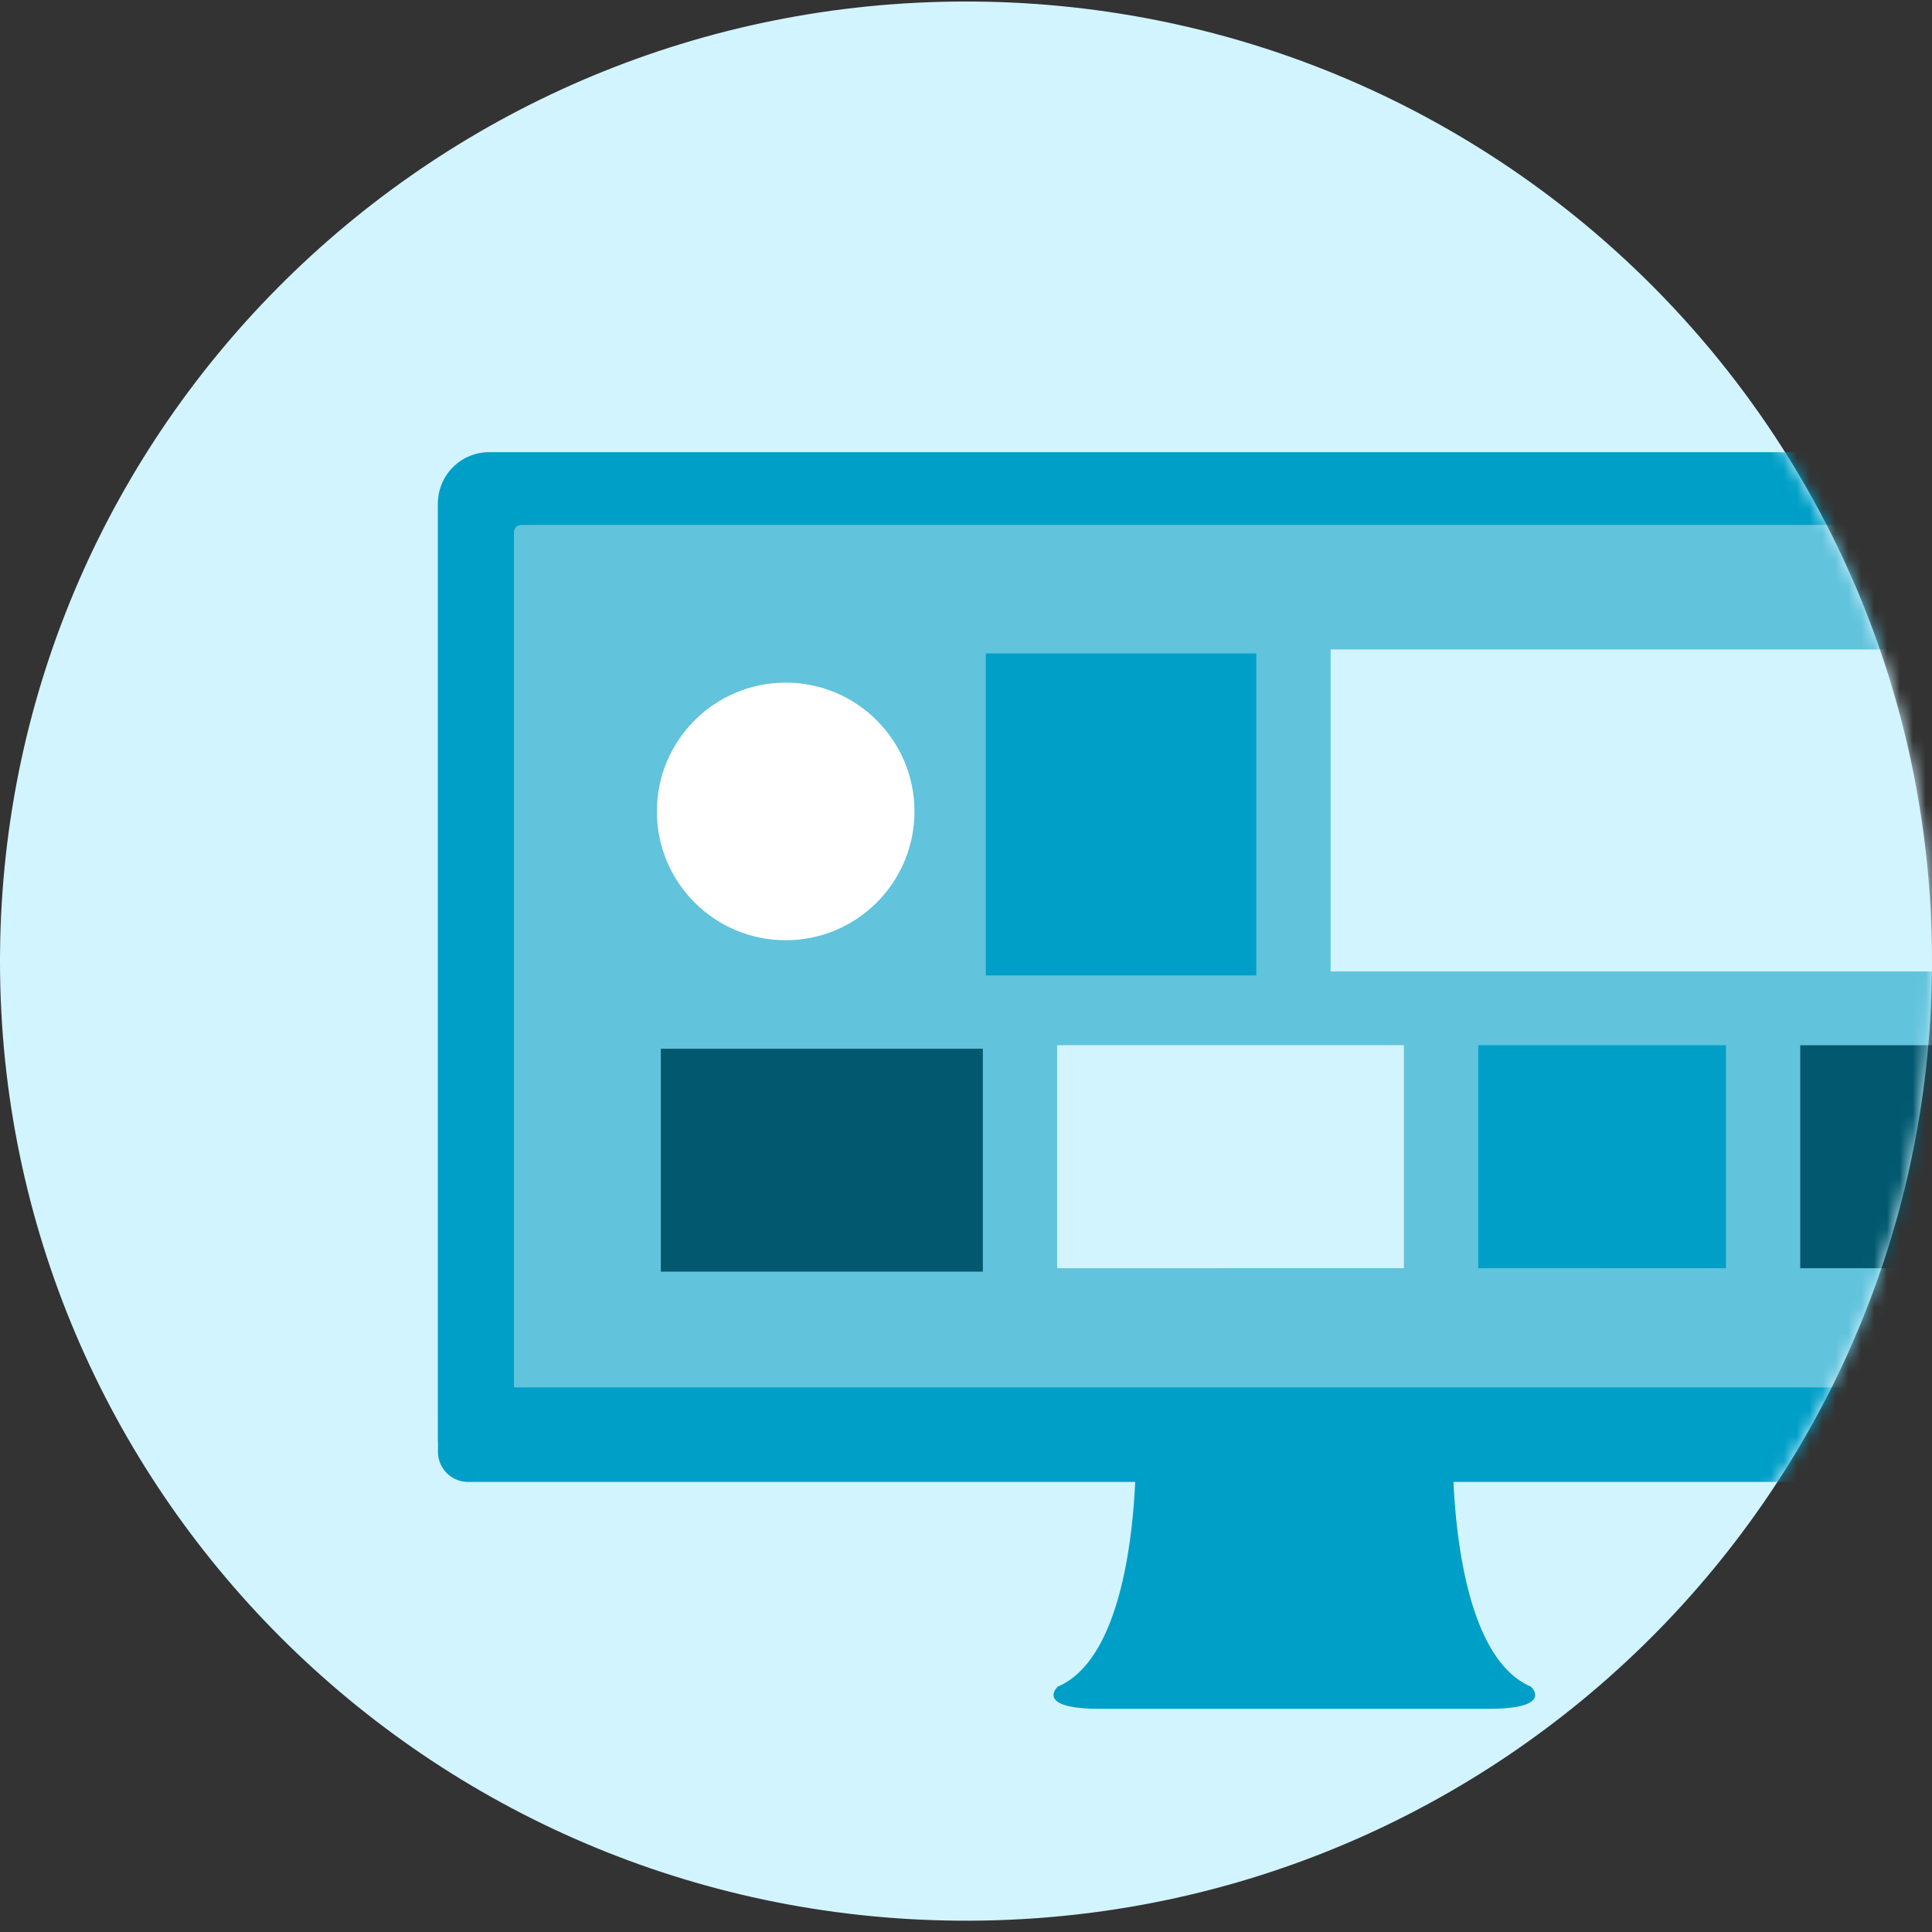
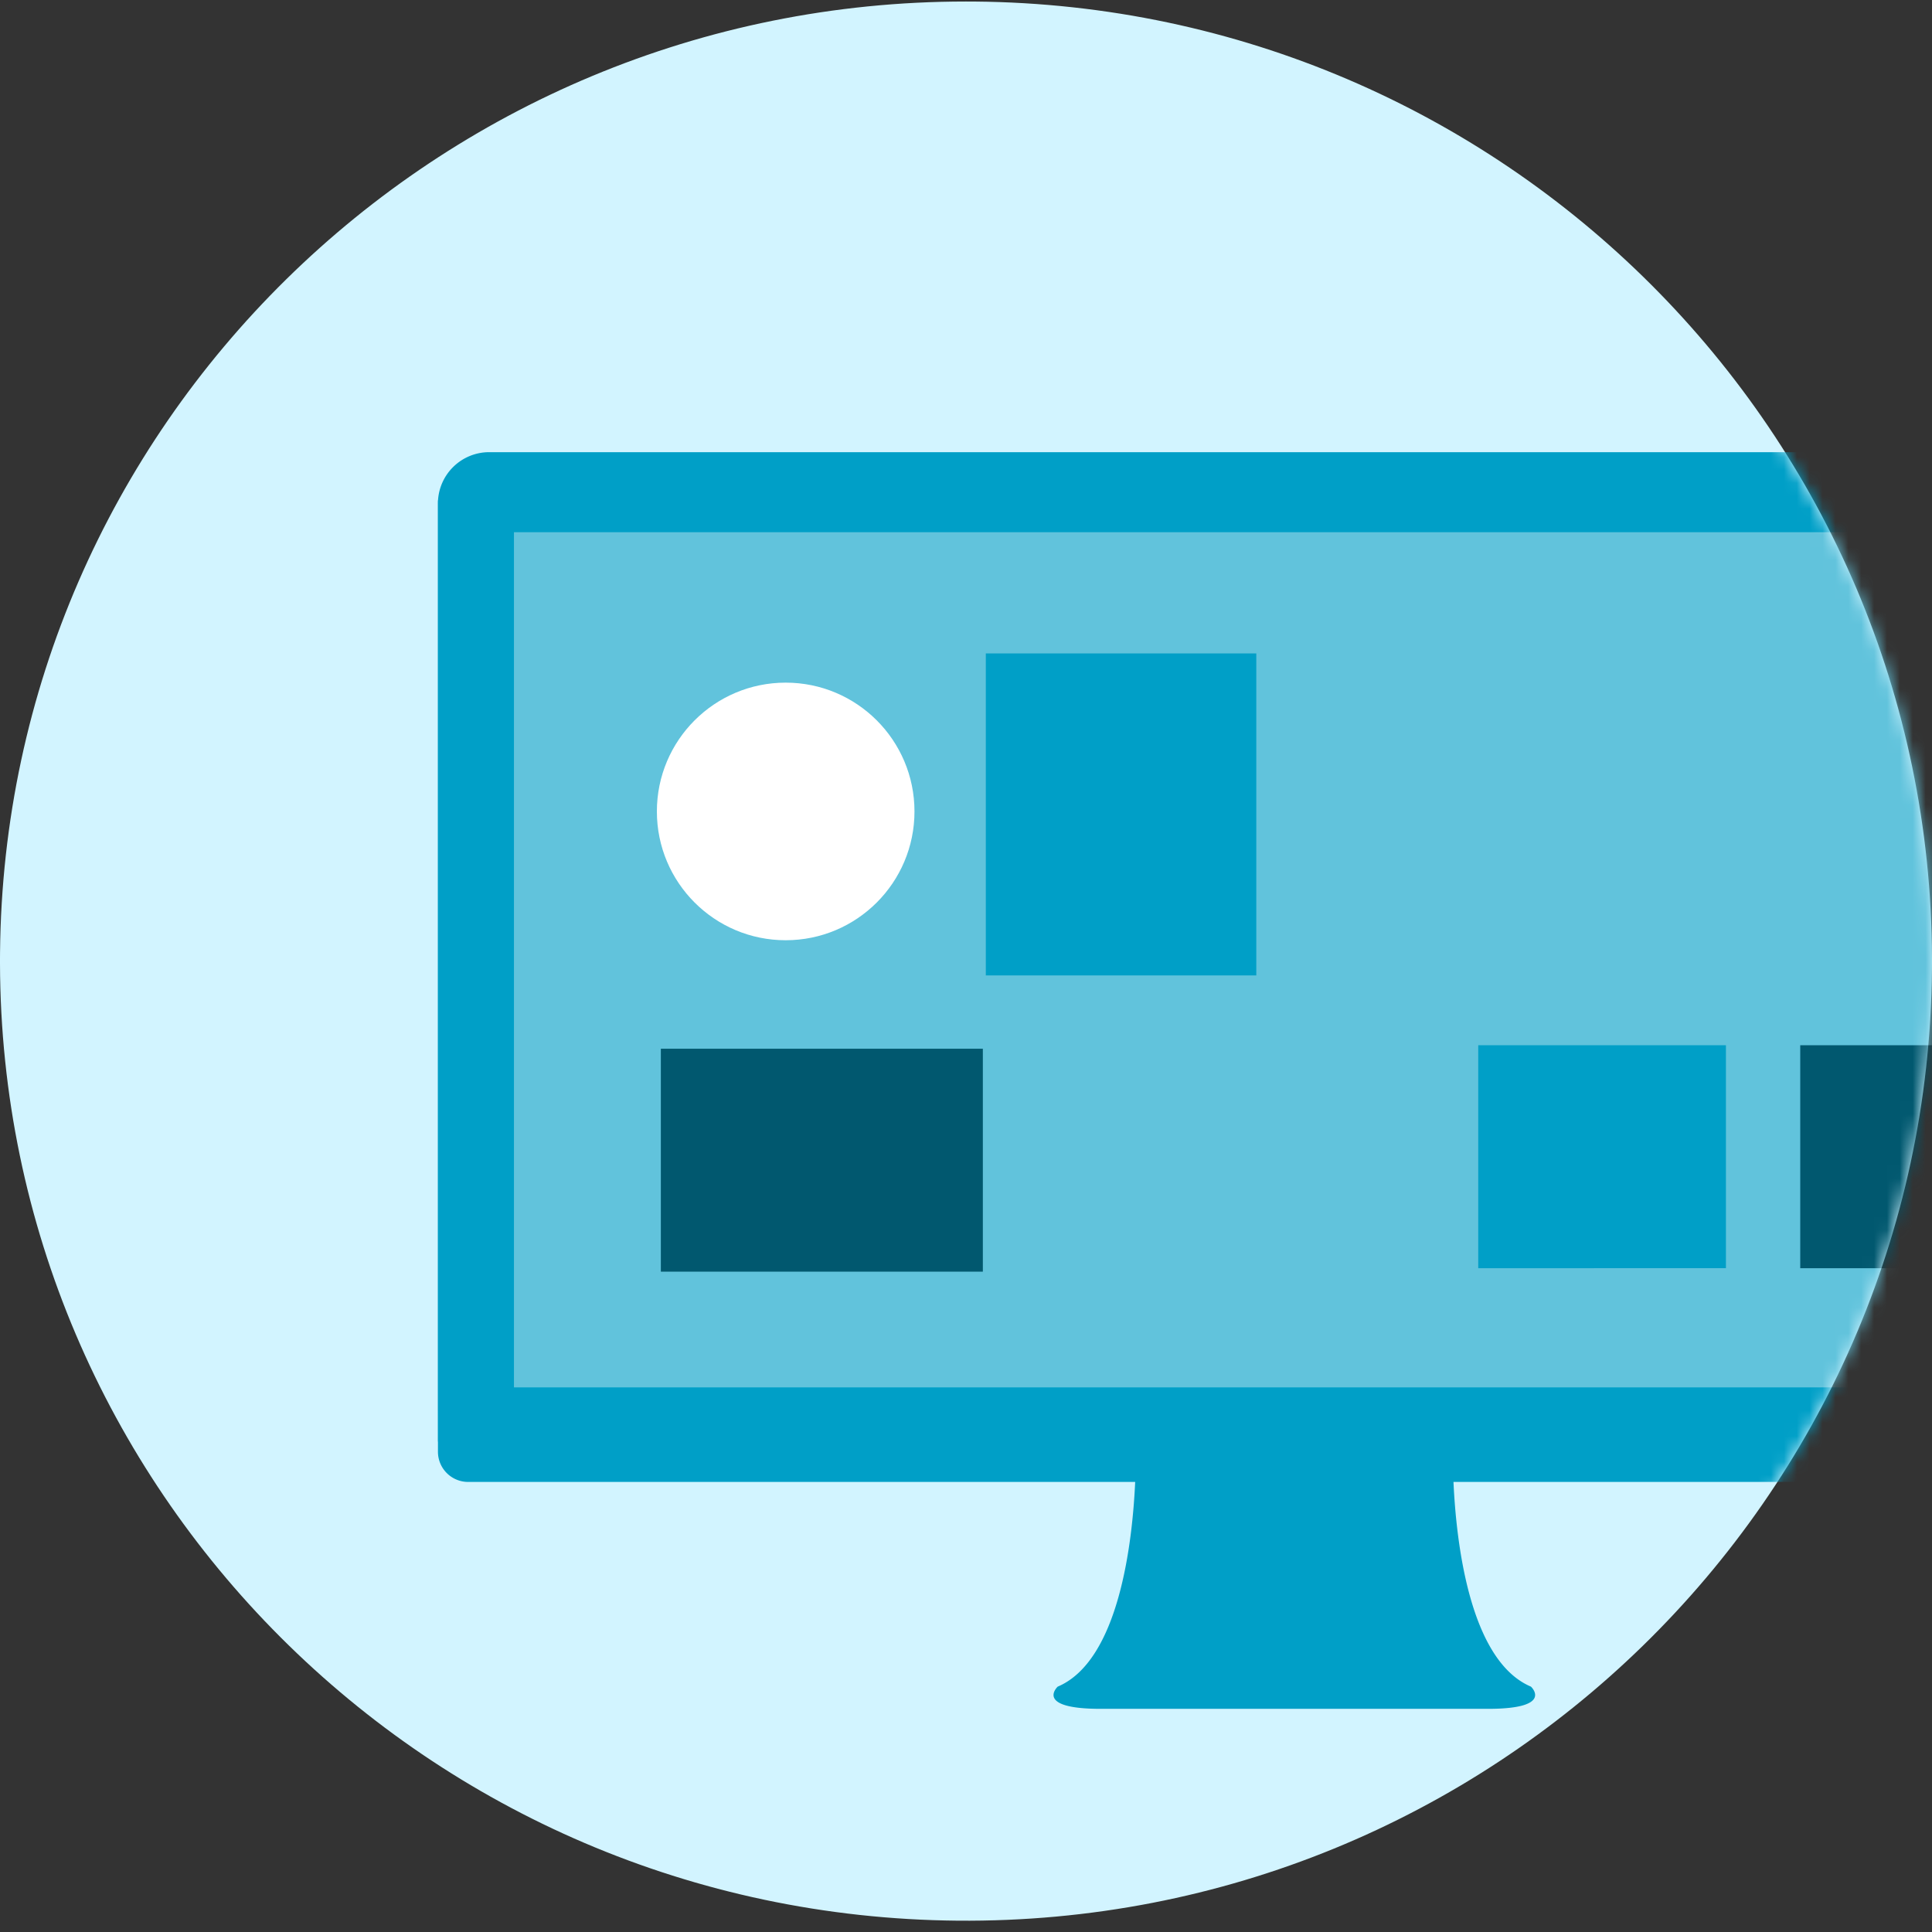
<svg xmlns="http://www.w3.org/2000/svg" xmlns:xlink="http://www.w3.org/1999/xlink" width="150" height="150">
  <rect width="100%" height="100%" fill="#333333" stroke="none" />
  <defs>
    <path id="a" d="M.003 73.956c-.002.154-.003.31-.003.464v.402c.102 40.752 33.206 73.934 74.334 74.298 41.42.366 75.294-32.692 75.663-73.837.001-.155.003-.309.003-.465v-.398C149.898 33.668 116.796.483 75.668.12c-.23-.002-.455-.002-.684-.002C33.878.12.369 33.039.003 73.956" />
  </defs>
  <g fill="none" fill-rule="evenodd">
    <mask id="b" fill="#fff">
      <use xlink:href="#a" />
    </mask>
    <use fill="#D2F4FF" xlink:href="#a" />
    <g mask="url(#b)">
      <path fill="#61C3DC" d="M34 38.846h130.769v73.077H34z" />
-       <path d="M164.52 35.106H37.98A3.984 3.984 0 0 0 34 39.085v70.119l.002 3.508a2.344 2.344 0 0 0 2.343 2.345h51.79c-.21 4.611-1.229 13.865-6.016 15.894 0 0-1.858 1.723 3.34 1.723h30.063c5.2 0 3.342-1.723 3.342-1.723-4.788-2.029-5.808-11.284-6.016-15.894h53.349c1.298 0 2.29-1.049 2.29-2.345v-3.398c0-.038.01-.074.01-.11V39.085a3.979 3.979 0 0 0-3.975-3.979zm-1.922 72.61H39.903V41.321c0-.31.25-.564.562-.564h121.568c.311 0 .565.253.565.564v66.395z" fill="#009FC7" fill-rule="nonzero" />
+       <path d="M164.52 35.106H37.98A3.984 3.984 0 0 0 34 39.085v70.119l.002 3.508a2.344 2.344 0 0 0 2.343 2.345h51.79c-.21 4.611-1.229 13.865-6.016 15.894 0 0-1.858 1.723 3.34 1.723h30.063c5.2 0 3.342-1.723 3.342-1.723-4.788-2.029-5.808-11.284-6.016-15.894h53.349c1.298 0 2.29-1.049 2.29-2.345v-3.398c0-.038.01-.074.01-.11V39.085a3.979 3.979 0 0 0-3.975-3.979zm-1.922 72.61H39.903V41.321h121.568c.311 0 .565.253.565.564v66.395z" fill="#009FC7" fill-rule="nonzero" />
      <g transform="translate(51.308 12.423)">
-         <path fill="#D2F4FF" d="M52 38h48.077v25H52z" />
        <circle cx="307.692" cy="10.577" r="10" fill="#FFF" />
        <path fill="#01586F" d="M0 69h25v17.308H0z" />
-         <path fill="#D2F4FF" d="M30.769 68.731h26.923v17.308H30.769z" />
        <path fill="#009FC7" d="M63.462 68.731h19.231v17.308H63.462zM25.231 38.308h21v25h-21z" />
        <path fill="#01586F" d="M88.462 68.731H100v17.308H88.462z" />
      </g>
    </g>
    <circle cx="61" cy="63" r="10" fill="#FFF" />
  </g>
</svg>